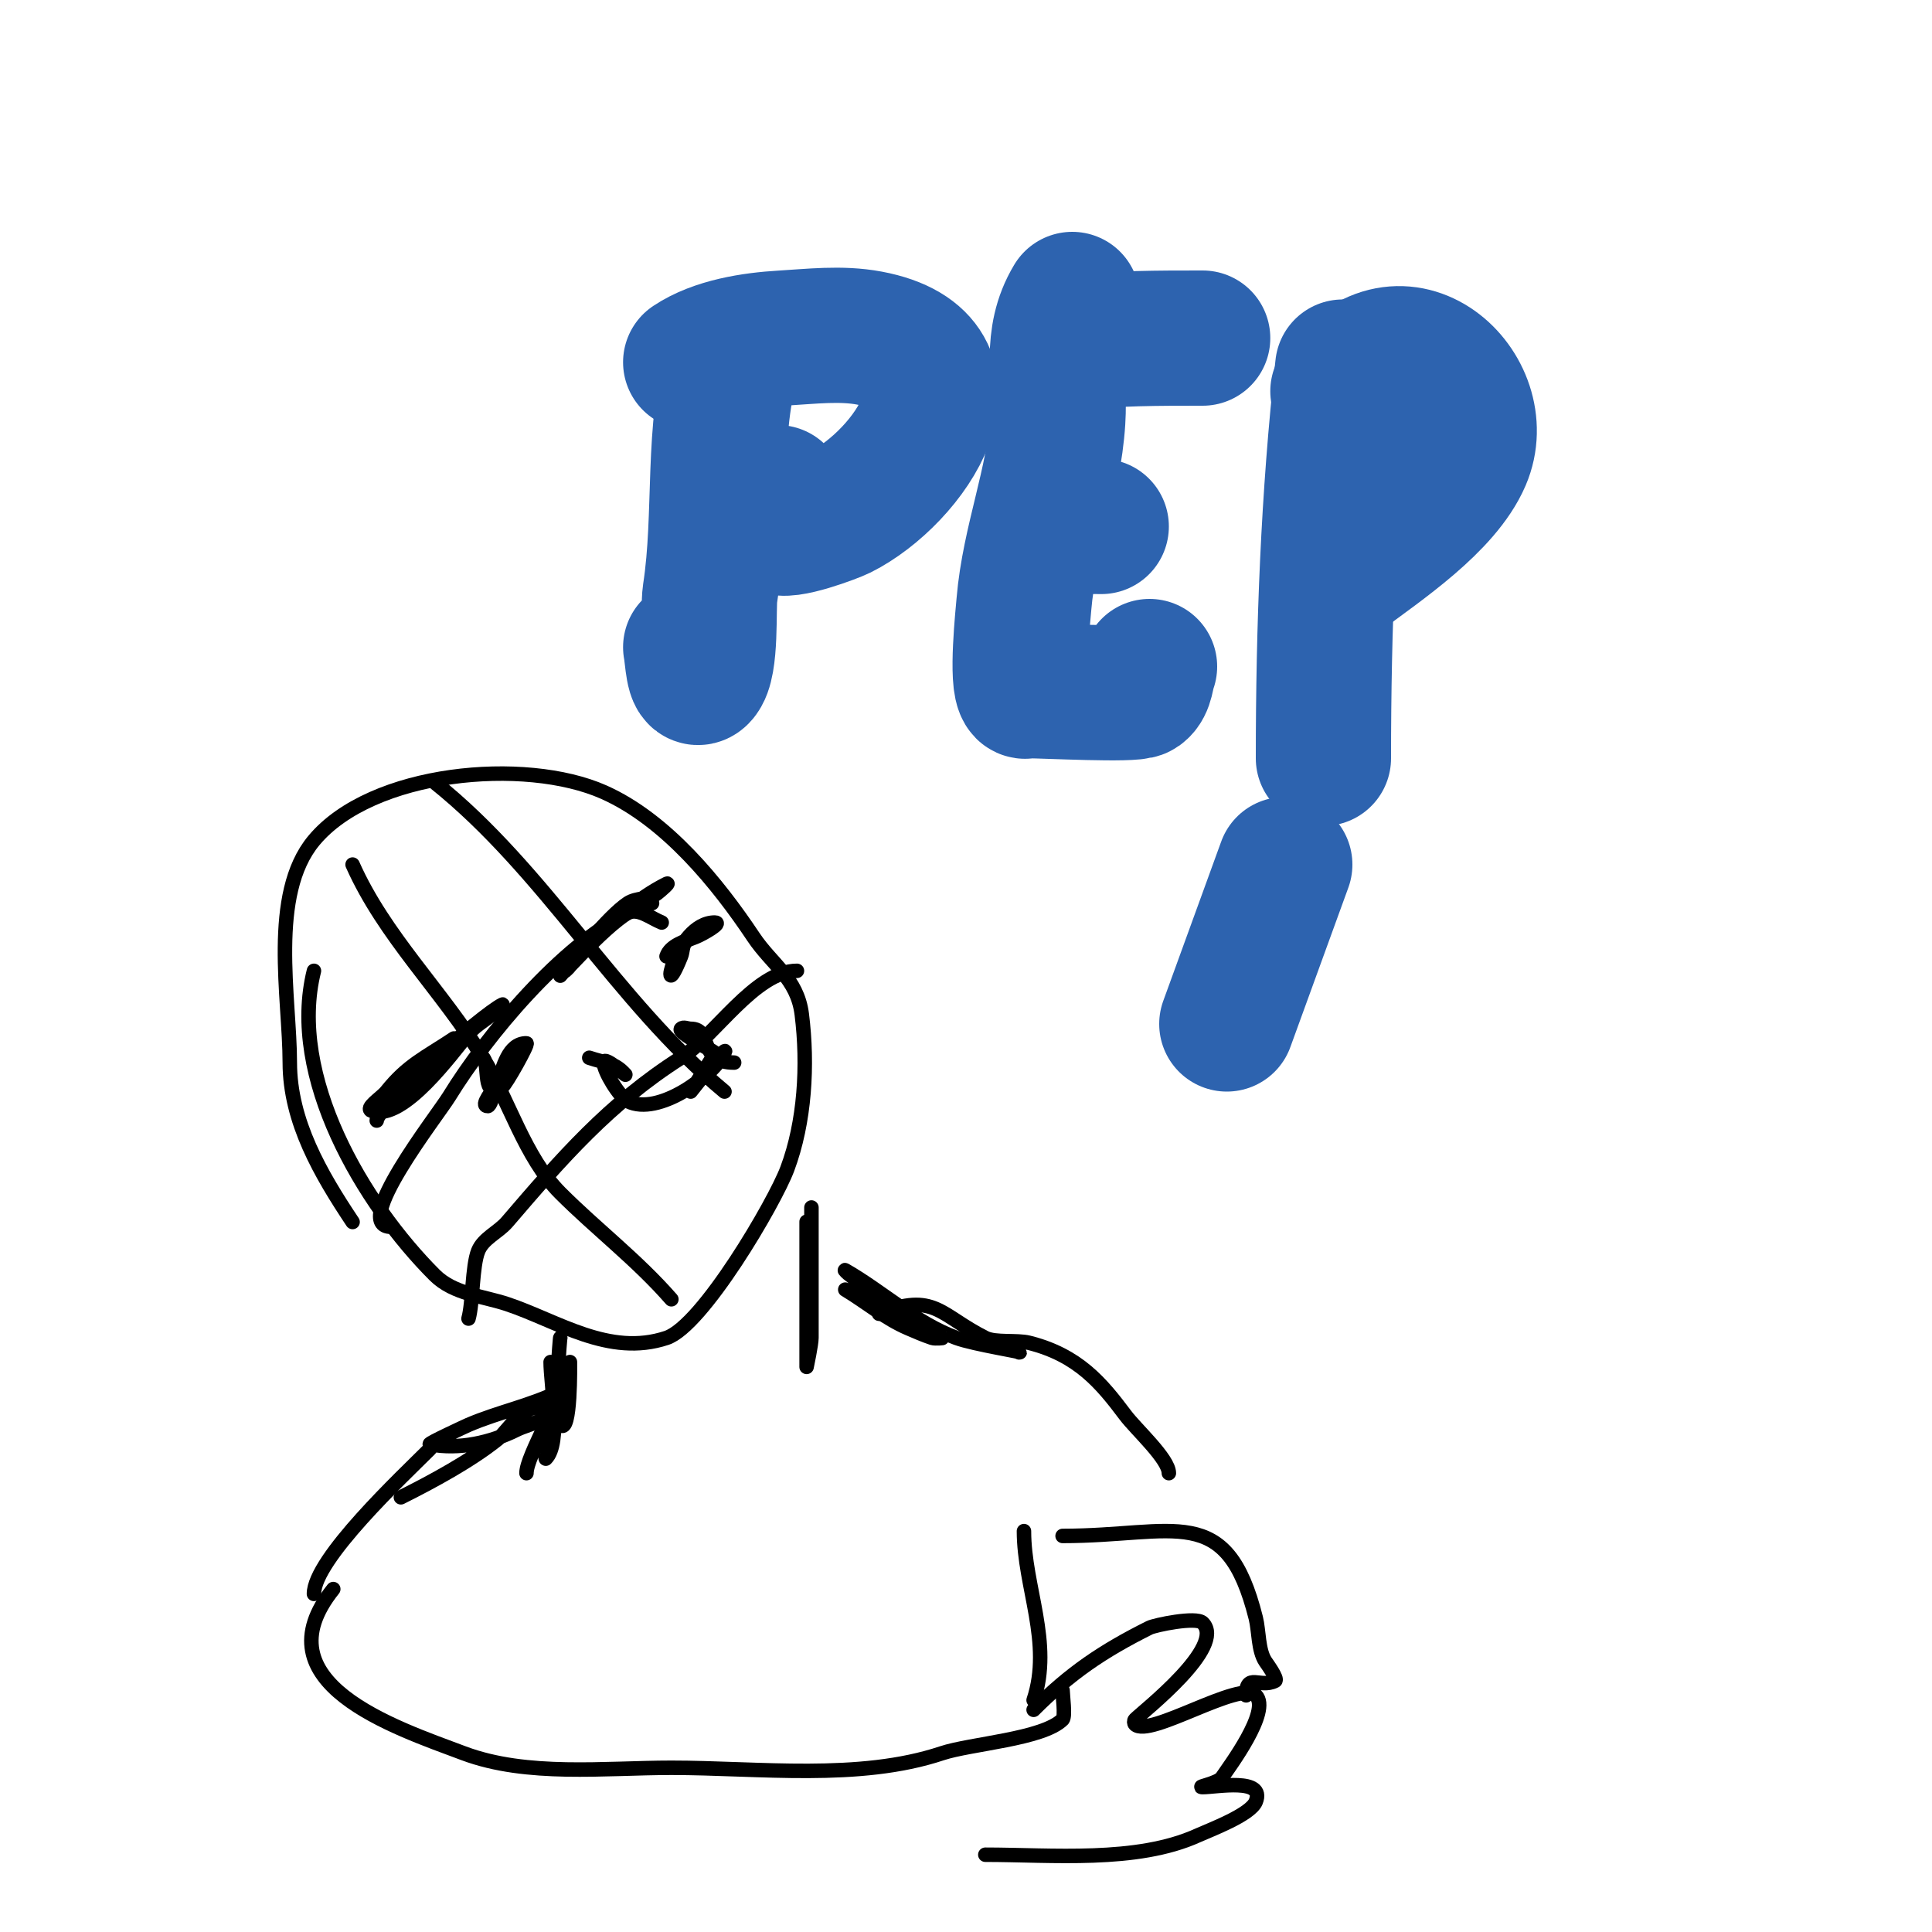
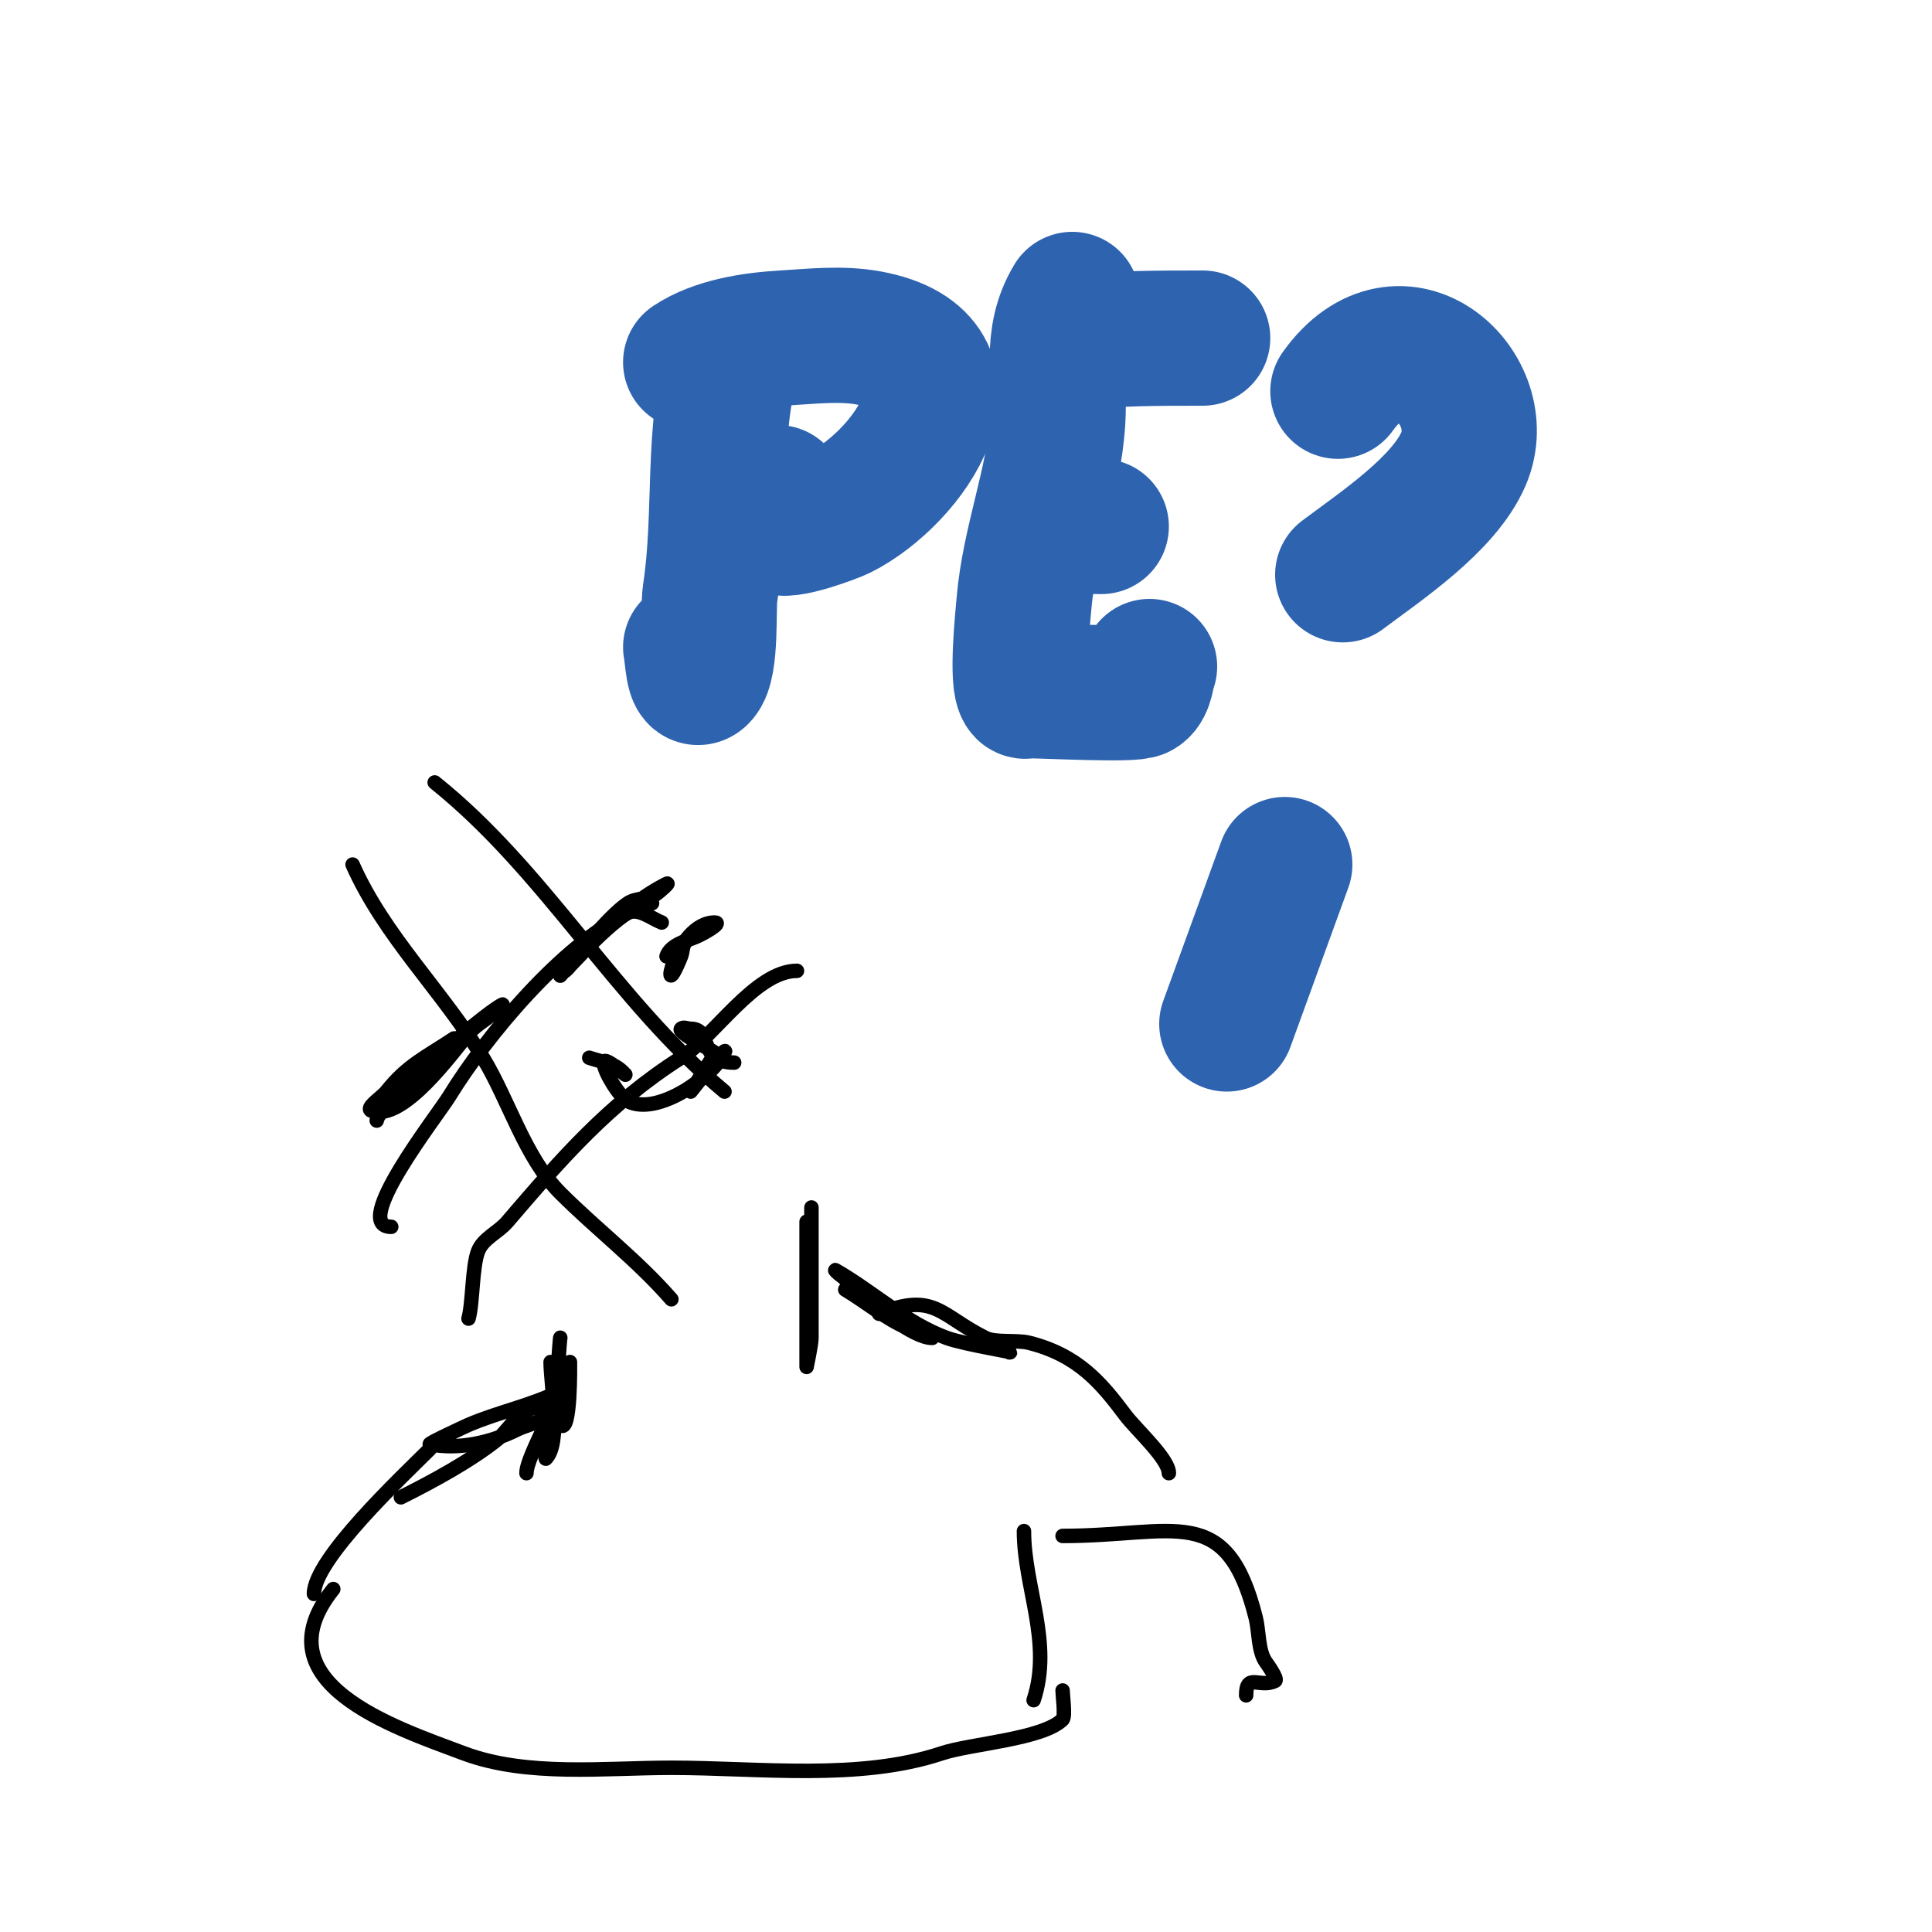
<svg xmlns="http://www.w3.org/2000/svg" viewBox="0 0 400 400" version="1.1">
  <g fill="none" stroke="#000000" stroke-width="3" stroke-linecap="round" stroke-linejoin="round">
-     <path d="M65,201c-5.459,21.835 10.129,48.129 25,63c3.924,3.924 10.078,4.359 15,6c10.39,3.463 21.097,10.968 33,7c7.457,-2.486 22.385,-28.026 25,-35c3.632,-9.684 4.314,-21.491 3,-32c-0.93,-7.442 -6.228,-10.342 -10,-16c-7.3,-10.949 -18.008,-24.226 -31,-30c-16.305,-7.247 -48.013,-4.385 -60,10c-9.337,11.205 -5,32.649 -5,46c0,12.198 6.427,23.14 13,33" />
    <path d="M73,179c6.599,14.847 18.507,26.102 27,40c5.305,8.681 8.672,20.672 16,28c7.571,7.571 15.804,13.776 23,22" />
    <path d="M90,162c23.025,18.42 37.392,45.16 60,64" />
    <path d="M137,191c-2.253,-0.901 -4.829,-3.085 -7,-2c-13.735,6.867 -29.108,25.175 -37,38c-2.503,4.067 -20.578,27 -12,27" />
    <path d="M97,273c0.908,-3.18 0.742,-10.856 2,-14c1.05,-2.626 4.159,-3.853 6,-6c11.256,-13.132 21.116,-24.529 36,-34c6.825,-4.343 15.398,-18 24,-18" />
    <path d="M94,215c-6.03,4.02 -9.565,5.456 -14,11c-1.041,1.301 -4.581,3.473 -3,4c6.576,2.192 16.73,-12.185 20,-16c1.694,-1.977 4.159,-3.159 6,-5c0.333,-0.333 1.422,-1.211 1,-1c-4.319,2.16 -26,21.261 -26,24" />
    <path d="M116,202c2.632,-2.961 9.808,-12.206 14,-15c1.754,-1.169 4.313,-0.735 6,-2c0.754,-0.566 2.843,-2.422 2,-2c-5.871,2.936 -11.047,7.755 -16,12c-1.621,1.389 -2.816,3.224 -4,5c-0.261,0.392 -1.333,1.333 -1,1c3.795,-3.795 12.603,-14 18,-14" />
-     <path d="M100,219c1.545,1.545 -0.438,8.663 4,6c0.714,-0.428 5.527,-9 5,-9c-3.859,0 -4.789,5.174 -6,8c-0.707,1.65 -3.795,5 -2,5c0.883,0 2.674,-7.674 0,-5" />
    <path d="M138,198c0.76,-2.28 3.768,-3.107 6,-4c1.547,-0.619 5.667,-3 4,-3c-8.363,0 -11.774,18.935 -7,7c0.391,-0.979 0.255,-2.255 1,-3" />
    <path d="M122,219c3.322,1.107 5.014,1.014 7,3c2.245,2.245 -4,-3.771 -4,-2c0,1.811 3.274,7.137 5,8c6.237,3.119 17.557,-5.113 20,-10c1.251,-2.502 -7,8 -7,8c0,0 5.169,-7.831 5,-8c-0.713,-0.713 -7.795,-4.205 -7,-5c0.471,-0.471 1.333,0 2,0c4.631,0 1.409,7 9,7" />
    <path d="M114,282c0,4.429 2.238,16.762 -1,20c-0.196,0.196 0.45,-15.55 2,-14c1.479,1.479 -6,13.367 -6,17" />
    <path d="M168,250c0,9 0,18 0,27c0,1.27 -1,6 -1,6c0,0 0,-4 0,-6c0,-0.899 0,-35.683 0,-20c0,1.667 0,3.333 0,5c0,4 0,8 0,12" />
    <path d="M118,282c0,0.181 0.228,15.228 -2,13c-1.47,-1.47 0,-18.991 0,-18" />
    <path d="M116,288c-5.966,2.983 -12.775,4.332 -19,7c-0.439,0.188 -8.471,3.906 -8,4c6.023,1.205 12.69,-0.345 18,-3c2.404,-1.202 9.404,-2.798 7,-4c-5.339,-2.67 -8.2,3.76 -11,6c-5.579,4.463 -13.525,8.763 -20,12" />
-     <path d="M175,267c4.364,2.618 8.311,5.99 13,8c1.65,0.707 3.297,1.432 5,2c0.632,0.211 2.667,0 2,0c-4.006,0 -11.709,-6.649 -15,-9c-1.534,-1.096 -2.431,-2.954 -4,-4c-0.392,-0.261 -1.409,-1.234 -1,-1c7.693,4.396 14.604,10.947 23,14c3.792,1.379 14.431,3 13,3" />
+     <path d="M175,267c4.364,2.618 8.311,5.99 13,8c1.65,0.707 3.297,1.432 5,2c-4.006,0 -11.709,-6.649 -15,-9c-1.534,-1.096 -2.431,-2.954 -4,-4c-0.392,-0.261 -1.409,-1.234 -1,-1c7.693,4.396 14.604,10.947 23,14c3.792,1.379 14.431,3 13,3" />
    <path d="M89,300c-5.657,5.657 -24,22.798 -24,30" />
    <path d="M182,272c11.485,-4.594 12.589,0.294 22,5c2.088,1.044 6.559,0.39 9,1c10.215,2.554 15.005,8.34 20,15c2.183,2.911 9,9.05 9,12" />
    <path d="M69,329c-15.522,19.403 12.618,28.607 27,34c13.132,4.924 29.213,3 43,3c18.043,0 38.87,2.71 56,-3c5.947,-1.982 20.916,-2.916 25,-7c0.604,-0.604 0,-5.052 0,-6" />
    <path d="M214,352c3.966,-11.898 -2,-23.453 -2,-35" />
    <path d="M220,318c23.38,0 33.948,-7.209 40,17c0.672,2.688 0.461,6.691 2,9c0.237,0.355 2.664,3.668 2,4c-3.192,1.596 -6,-1.794 -6,3" />
-     <path d="M214,354c7.555,-7.555 14.193,-12.097 24,-17c1.057,-0.529 9.642,-2.358 11,-1c4.907,4.907 -12.272,18.272 -14,20c-0.236,0.236 -0.236,0.764 0,1c2.889,2.889 21.802,-9.198 25,-6c3.218,3.218 -5.615,14.922 -7,17c-0.827,1.24 -5.491,2 -4,2c2.863,0 13.009,-2.024 11,3c-1.1,2.749 -9.589,5.904 -12,7c-12.658,5.754 -30.309,4 -44,4" />
  </g>
  <g fill="none" stroke="#2d63af" stroke-width="28" stroke-linecap="round" stroke-linejoin="round">
    <path d="M152,73c-4.867,16.224 -2.425,33.262 -5,50c-0.415,2.697 0.354,14.646 -2,17c-1.491,1.491 -1.587,-3.933 -2,-6" />
    <path d="M143,75c5.188,-3.459 12.768,-4.633 19,-5c5.99,-0.352 12.103,-1.106 18,0c24.774,4.645 8.368,28.816 -6,36c-1.27,0.635 -11.464,4.536 -13,3c-1.65,-1.65 0,-4.667 0,-7" />
    <path d="M222,62c-4.87,8.117 -2.433,15.922 -3,25c-0.807,12.915 -5.925,25.103 -7,38c-0.173,2.079 -1.687,16.313 0,18c0.236,0.236 0.667,0 1,0c3.362,0 21.65,0.964 23,0c1.461,-1.043 1.333,-3.333 2,-5" />
    <path d="M222,71c9.109,-1.012 17.846,-1 27,-1" />
    <path d="M218,111c3.632,-2.421 5.721,-2 10,-2" />
-     <path d="M278,76c-2.987,26.883 -4,53.921 -4,81" />
    <path d="M277,81c13.082,-18.315 32.155,-0.361 26,14c-4.025,9.392 -17.112,18.084 -25,24" />
    <path d="M266,179l-12,33" />
  </g>
</svg>